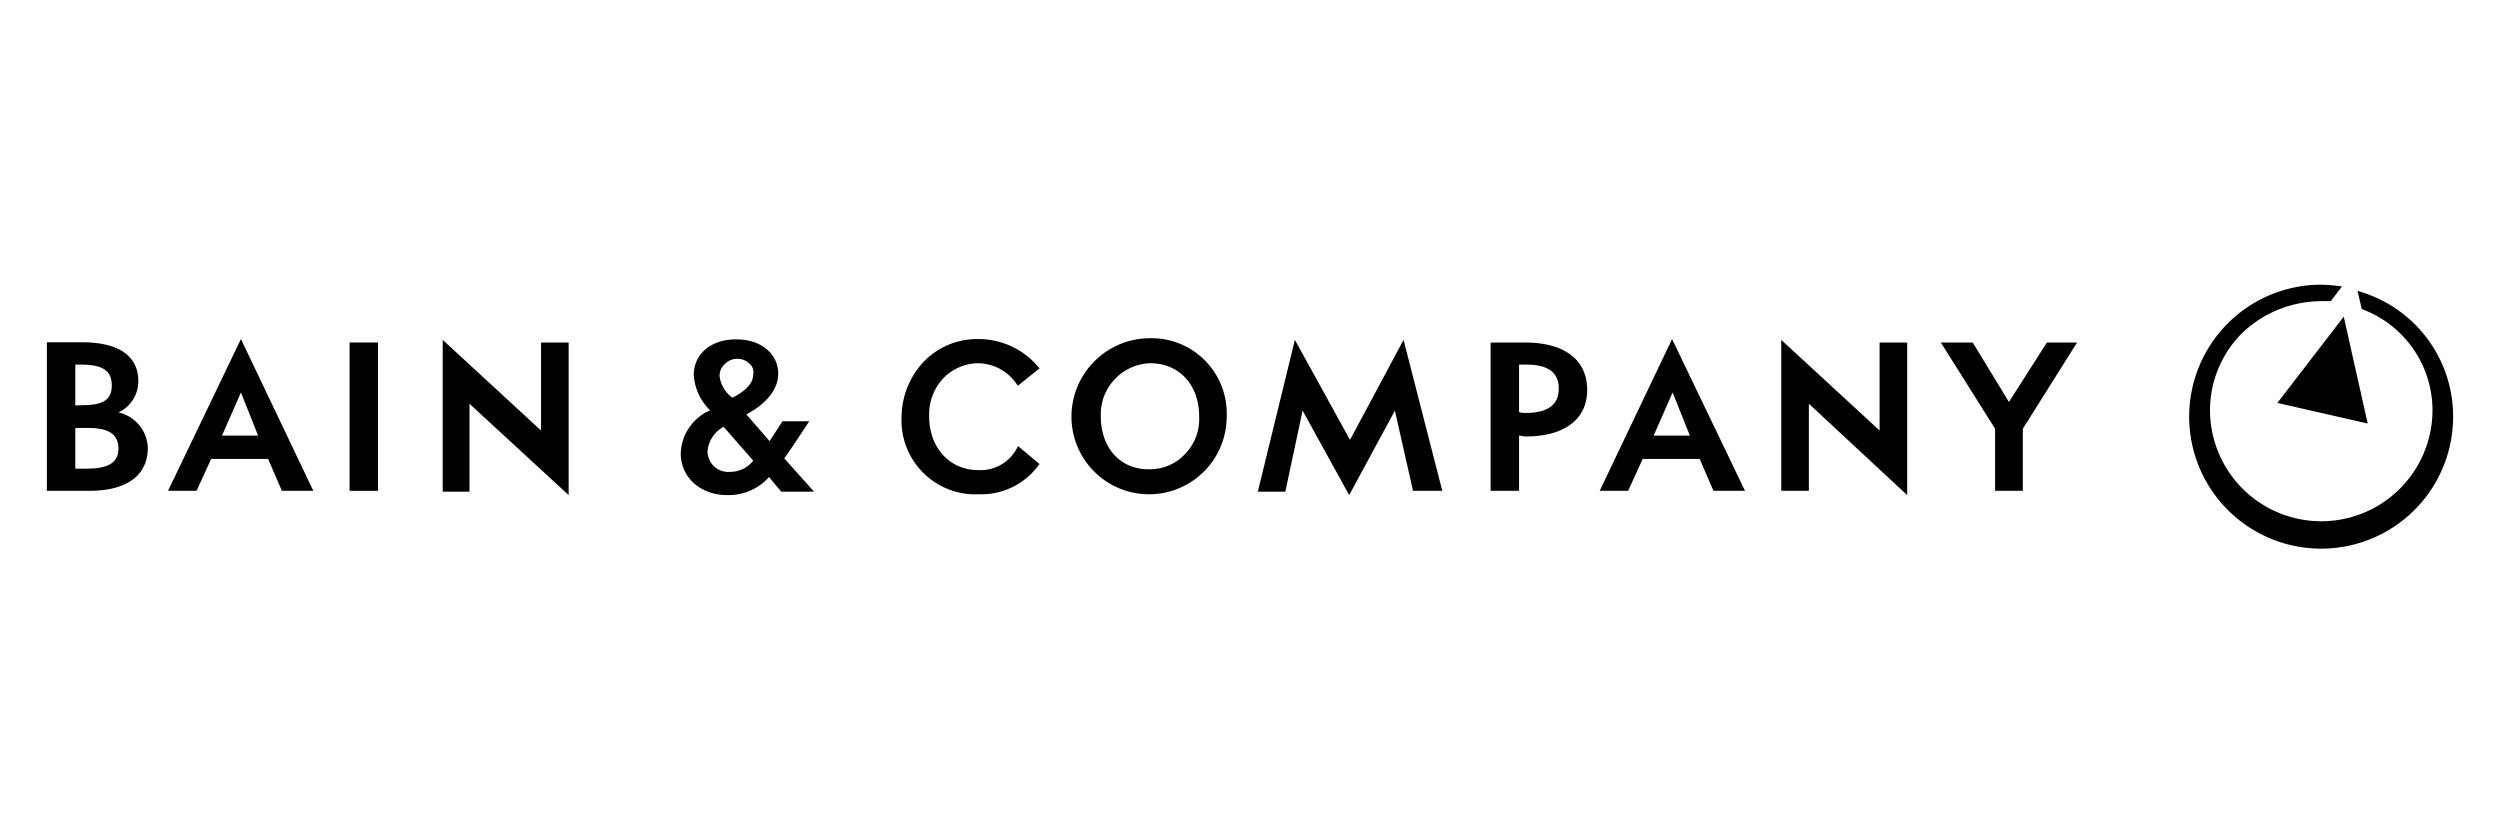
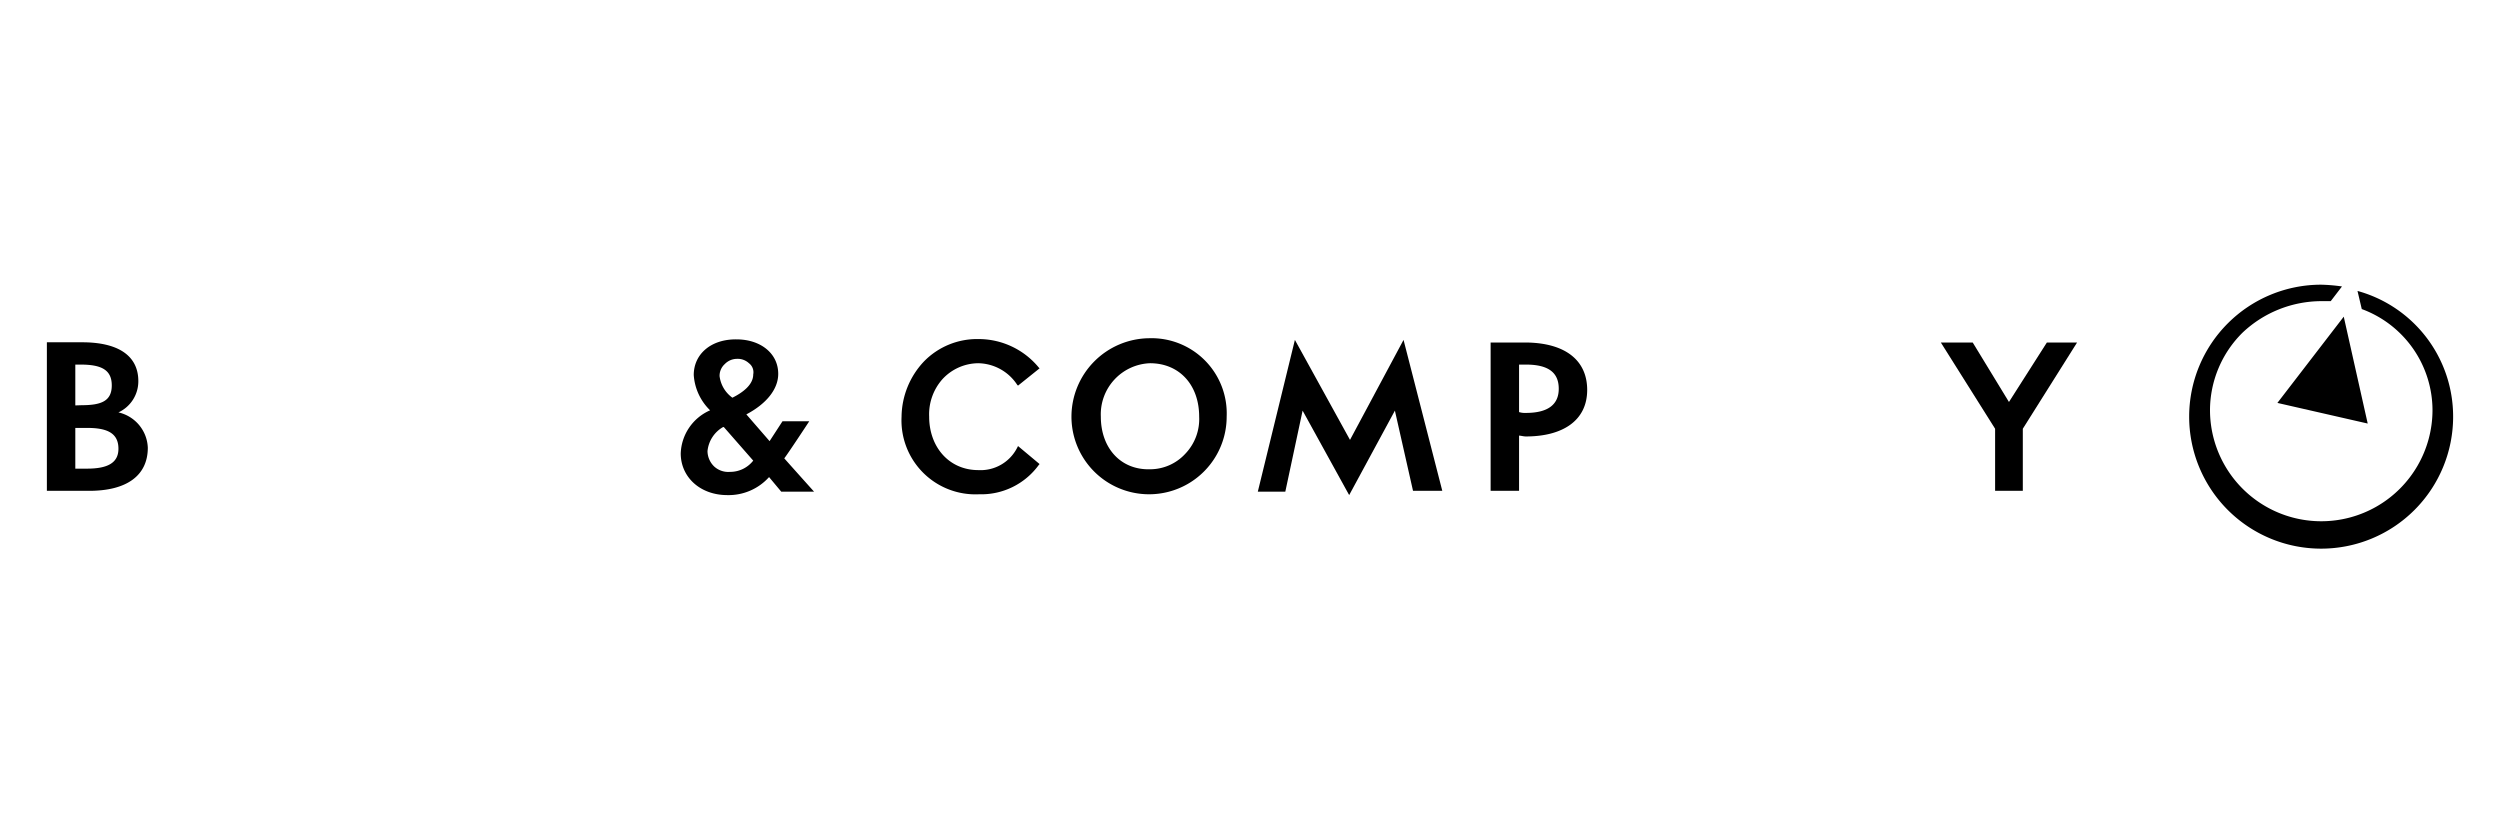
<svg xmlns="http://www.w3.org/2000/svg" id="Layer_1" data-name="Layer 1" viewBox="0 0 240 80">
  <title>logo-014</title>
-   <path id="Shape" d="M102.86,40a7.45,7.45,0,0,0,14.9,0,7.22,7.22,0,0,0-7.45-7.53A7.54,7.54,0,0,0,102.86,40Zm2.82,0a4.91,4.91,0,0,1,4.72-5.13c2.81,0,4.72,2.07,4.72,5.13a4.81,4.81,0,0,1-1.33,3.56,4.59,4.59,0,0,1-3.39,1.49C107.58,45.13,105.68,43,105.68,40Z" />
+   <path id="Shape" d="M102.86,40a7.45,7.45,0,0,0,14.9,0,7.22,7.22,0,0,0-7.45-7.53A7.54,7.54,0,0,0,102.86,40m2.82,0a4.91,4.91,0,0,1,4.72-5.13c2.81,0,4.72,2.07,4.72,5.13a4.81,4.81,0,0,1-1.33,3.56,4.59,4.59,0,0,1-3.39,1.49C107.58,45.13,105.68,43,105.68,40Z" />
  <path id="Shape-2" data-name="Shape" d="M86.55,40A7.1,7.1,0,0,0,94,47.45a6.82,6.82,0,0,0,5.72-2.81l.08-.09-2.07-1.73-.08.16a3.94,3.94,0,0,1-3.73,2.15c-2.82,0-4.72-2.23-4.72-5.13a5.08,5.08,0,0,1,1.24-3.56,4.72,4.72,0,0,1,3.48-1.57,4.56,4.56,0,0,1,3.73,2.07l.08.08,2.07-1.66-.08-.08a7.48,7.48,0,0,0-5.8-2.73A7.12,7.12,0,0,0,88.7,34.7,7.84,7.84,0,0,0,86.55,40Z" />
  <polygon id="Shape-3" data-name="Shape" points="191.53 41.16 191.53 47.12 194.19 47.12 194.19 41.16 199.4 32.88 196.5 32.88 192.86 38.59 189.38 32.88 186.32 32.88 191.53 41.16" />
  <path id="Shape-4" data-name="Shape" d="M143.1,32.88V47.12h2.73v-5.3c.17,0,.42.08.66.08,3.48,0,5.88-1.49,5.88-4.47,0-2.81-2.07-4.55-6-4.55ZM145.83,35h.66c2.24,0,3.15.83,3.15,2.32s-1,2.32-3.15,2.32a1.9,1.9,0,0,1-.66-.08Z" />
  <polygon id="Shape-5" data-name="Shape" points="125.05 39.42 129.52 47.53 133.91 39.42 135.65 47.12 138.46 47.12 134.74 32.63 129.6 42.23 124.31 32.63 120.75 47.2 123.39 47.2 125.05 39.42" />
-   <polygon id="Shape-6" data-name="Shape" points="51.94 41.33 42.5 32.63 42.5 47.2 45.07 47.2 45.07 38.76 54.59 47.53 54.59 32.88 51.94 32.88 51.94 41.33" />
-   <polygon id="Shape-7" data-name="Shape" points="33.56 32.88 33.56 47.12 36.29 47.12 36.29 32.88 33.56 32.88" />
-   <path id="Shape-8" data-name="Shape" d="M30.08,47.12,23.13,32.55l-7,14.57h2.74l1.4-3.06h5.47l1.32,3.06Zm-8.77-5.3,1.82-4.14,1.65,4.14Z" />
  <path id="Shape-9" data-name="Shape" d="M11.37,39.59a3.29,3.29,0,0,0,1.91-3c0-2.49-2-3.73-5.39-3.73H4.5V47.12H8.56c3.64,0,5.63-1.49,5.63-4.14A3.62,3.62,0,0,0,11.37,39.59Zm-3,1.49c1.91,0,3,.49,3,2,0,1.33-1,1.91-3,1.91H7.23V41.08ZM7.23,38.92V35h.5c2,0,3,.5,3,2s-1,1.9-2.9,1.9Z" />
  <path id="Shape-10" data-name="Shape" d="M75,47.2h3.15S75.7,44.47,75.29,44c.33-.41,2.4-3.56,2.4-3.56H75.12l-1.24,1.91-2.23-2.57c1.9-1,3.06-2.4,3.06-3.89,0-2-1.74-3.31-4-3.31C68.25,32.55,66.6,34,66.6,36a5.2,5.2,0,0,0,1.57,3.39,4.69,4.69,0,0,0-2.82,4.14c0,2.24,1.83,4,4.48,4a5.22,5.22,0,0,0,4-1.73ZM69.08,36.11a1.51,1.51,0,0,1,.5-1.16,1.63,1.63,0,0,1,1.16-.5,1.58,1.58,0,0,1,1.16.42,1.08,1.08,0,0,1,.41,1.07c0,1-1,1.74-2,2.24A3,3,0,0,1,69.08,36.11Zm3.23,8.11a2.81,2.81,0,0,1-2.24,1.08,2,2,0,0,1-1.49-.5,2.08,2.08,0,0,1-.66-1.49A3,3,0,0,1,69.41,41h.08Z" />
-   <polygon id="Shape-11" data-name="Shape" points="180.44 41.33 171 32.63 171 47.12 173.65 47.12 173.65 38.76 183.09 47.53 183.09 32.88 180.44 32.88 180.44 41.33" />
-   <path id="Shape-12" data-name="Shape" d="M167.52,47.12l-7-14.57-6.95,14.57h2.73l1.4-3.06h5.47l1.32,3.06Zm-8.77-5.3,1.82-4.14,1.66,4.14Z" />
  <path id="Shape-13" data-name="Shape" d="M227.3,40.66,225,30.4l-6.37,8.28Zm8.2-.66a12.67,12.67,0,1,1-12.67-12.67,16.7,16.7,0,0,1,2,.17l-1.08,1.41h-.91a11.06,11.06,0,0,0-7.53,3,10.5,10.5,0,0,0-3.15,7.45,10.68,10.68,0,1,0,21.36,0,10.37,10.37,0,0,0-6.79-9.69l-.41-1.74A12.5,12.5,0,0,1,235.5,40Z" />
</svg>